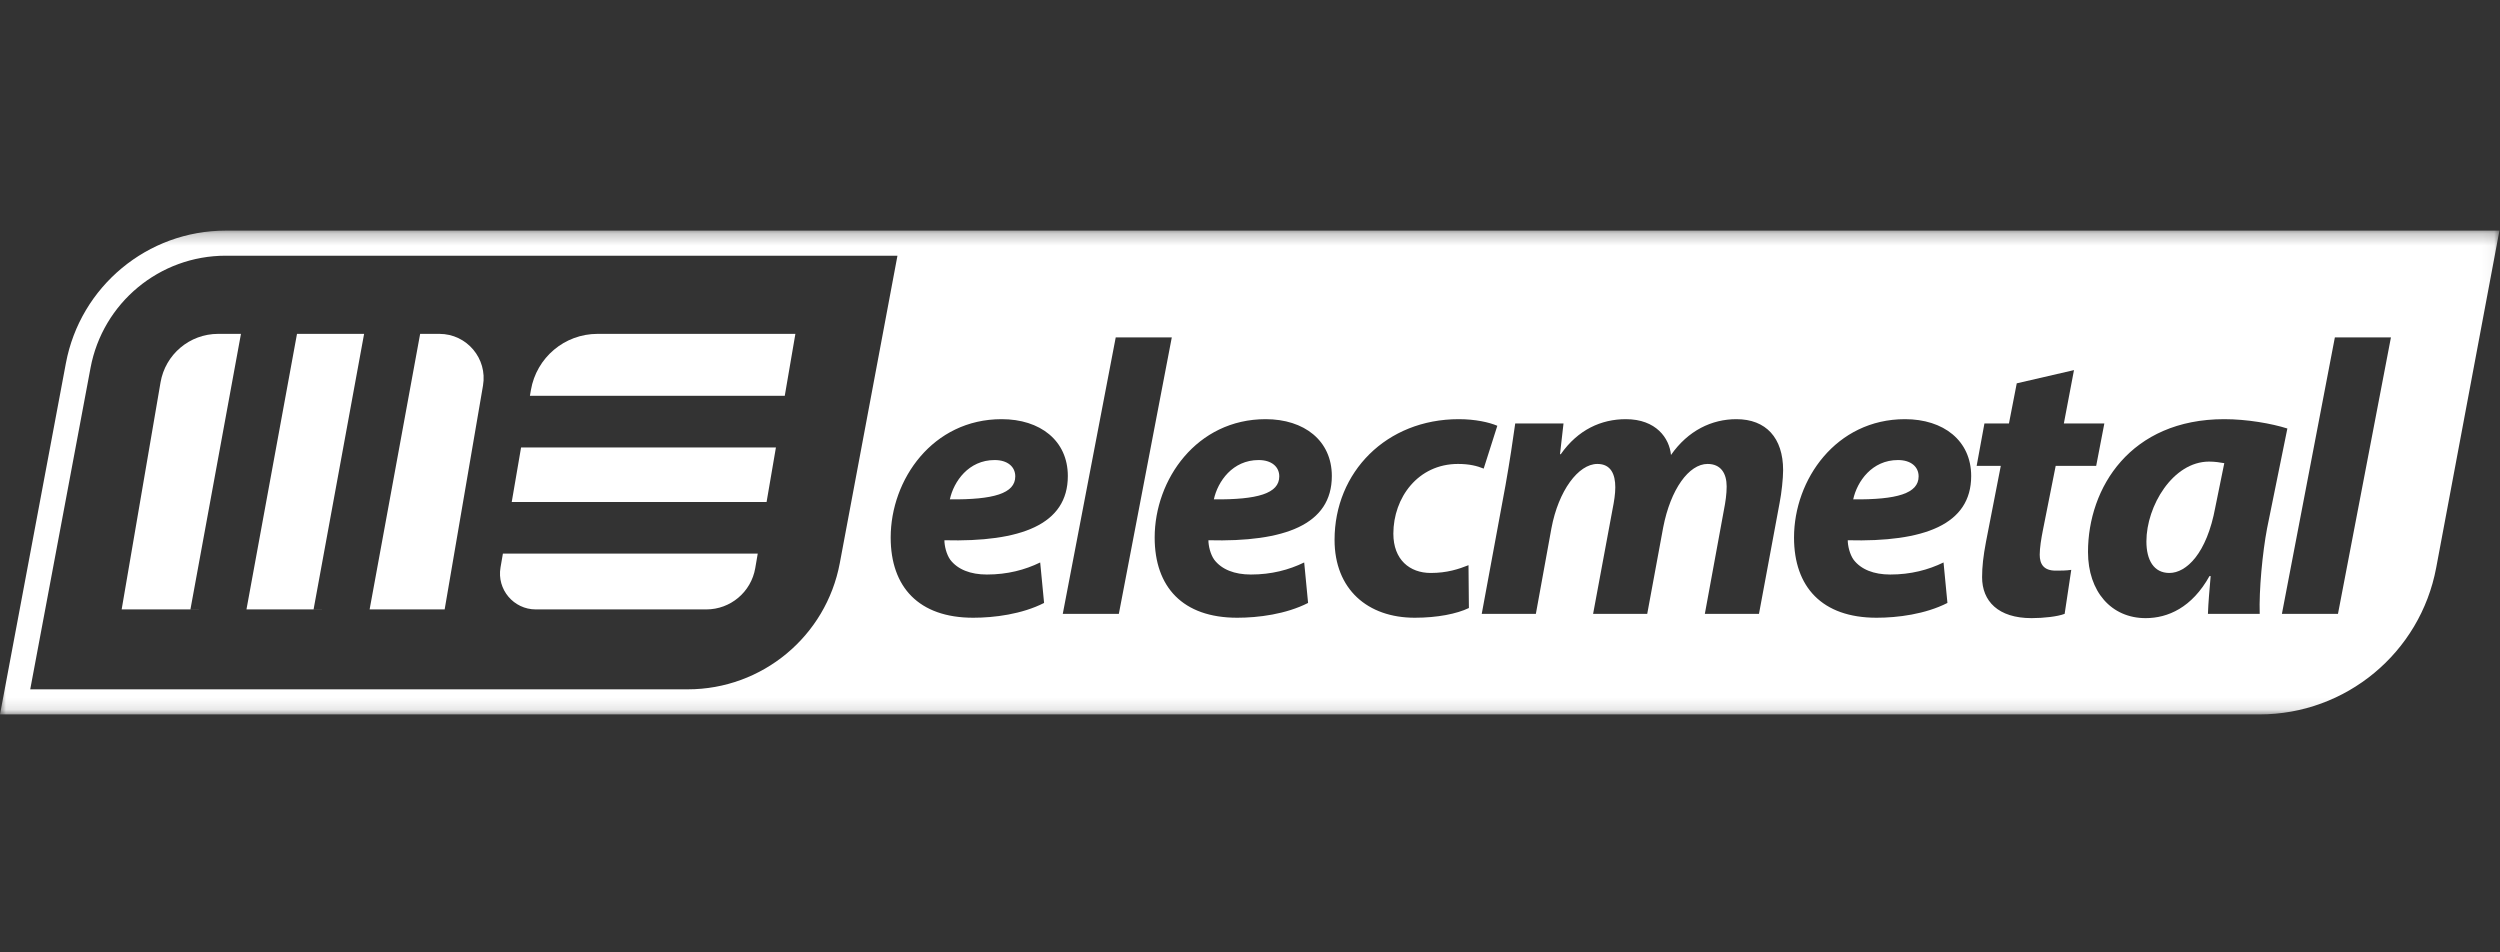
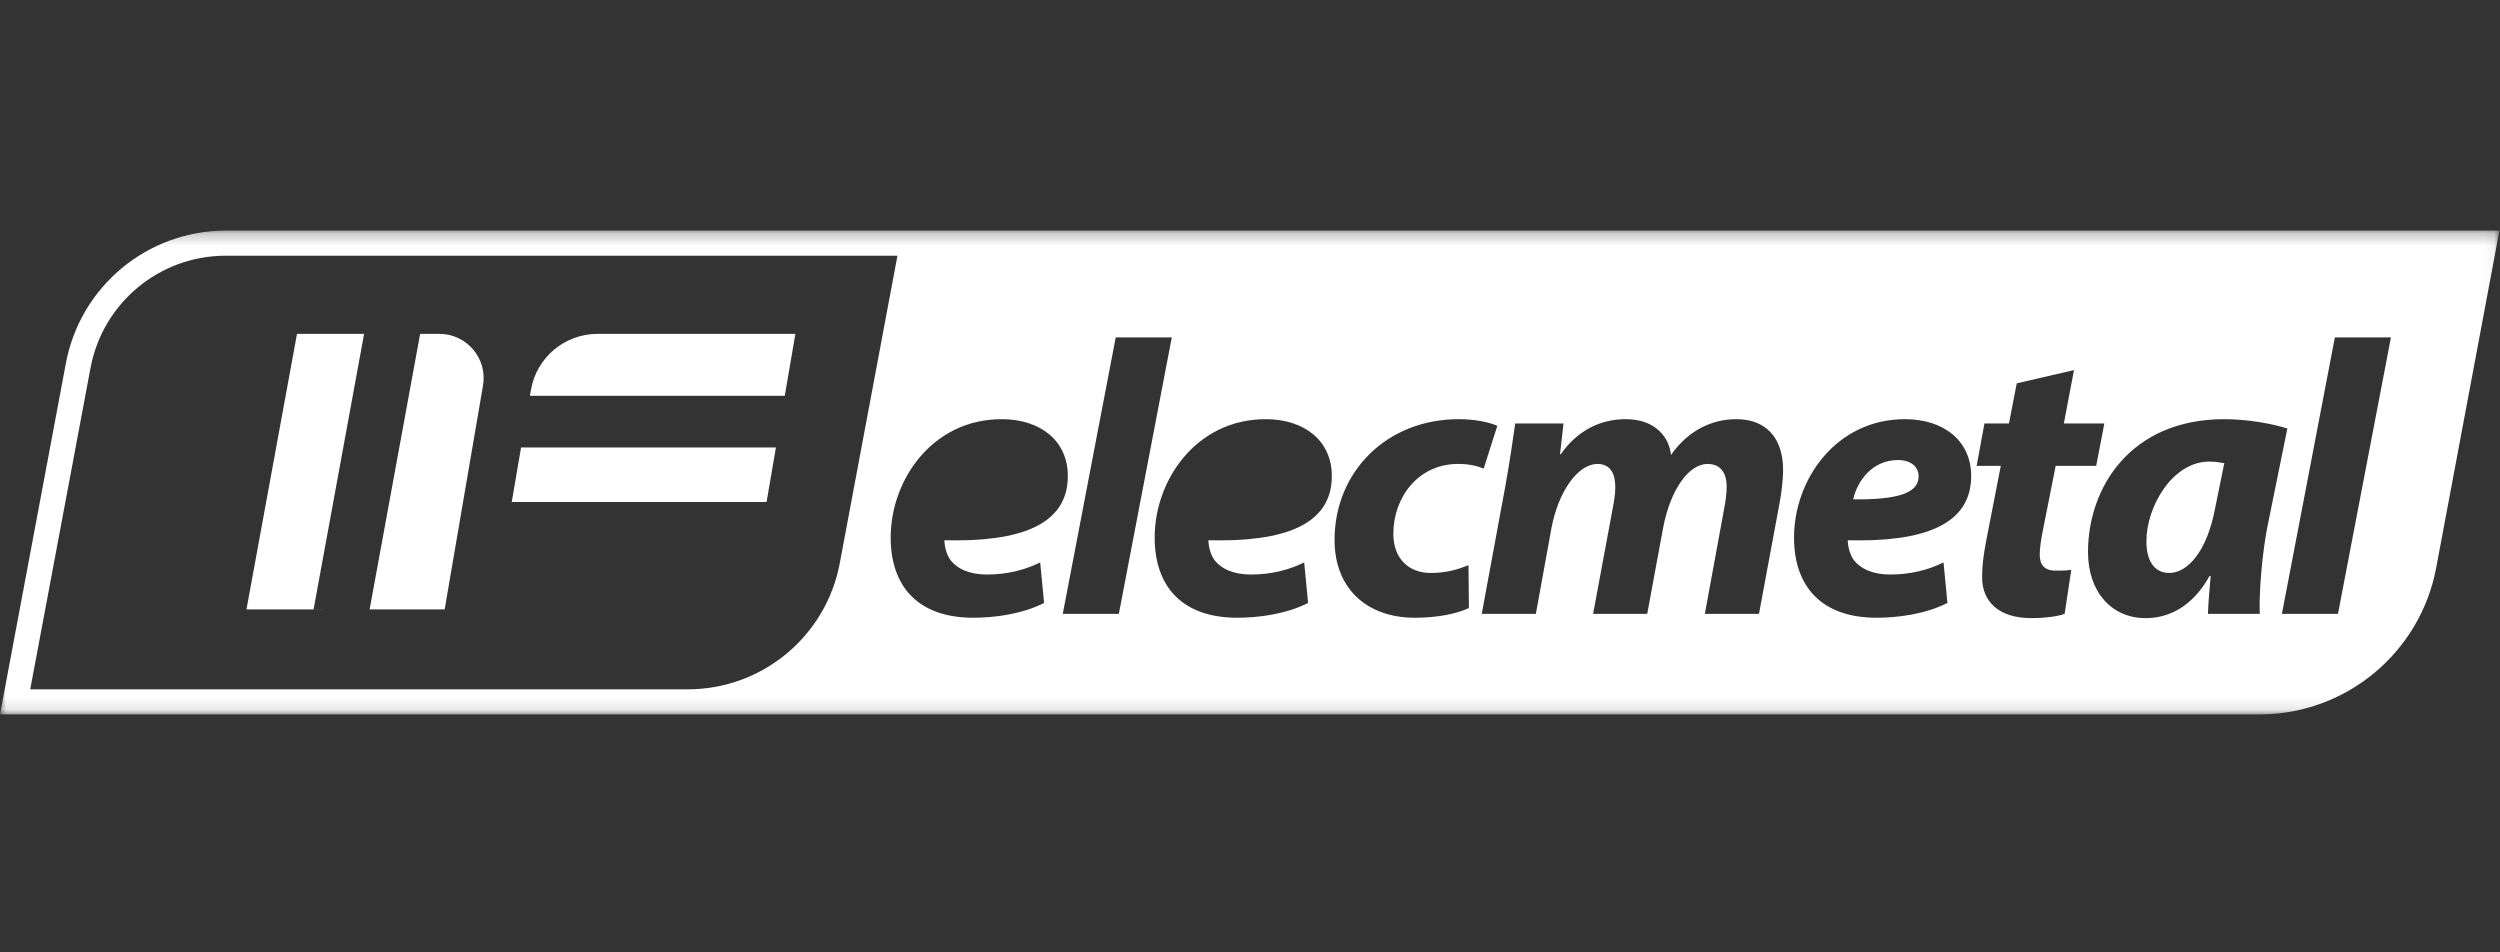
<svg xmlns="http://www.w3.org/2000/svg" xmlns:xlink="http://www.w3.org/1999/xlink" width="210px" height="80px" viewBox="0 0 210 80" version="1.1">
  <rect x="0" y="0" width="210" height="80" fill="#333333" stroke="none" />
  <title>logo_elecmetal_blanco</title>
  <desc>Created with Sketch.</desc>
  <defs>
    <polygon id="path-1" points="0 40.885 209.952 40.885 209.952 0.246 0 0.246" />
  </defs>
  <g id="Page-1" stroke="none" stroke-width="1" fill="none" fill-rule="evenodd">
    <g id="logo_elecmetal">
      <g id="Page-1-Copy-2" transform="translate(0, 19)">
        <path d="M159.43,19.644 C157.239,19.644 155.996,21.443 155.669,22.947 C159.332,22.98 161.164,22.456 161.164,21.017 C161.164,20.2 160.51,19.644 159.43,19.644" id="Fill-1" fill="#FFFFFF" />
-         <path d="M105.725,19.644 C103.534,19.644 102.291,21.443 101.964,22.947 C105.627,22.98 107.459,22.456 107.459,21.017 C107.459,20.2 106.804,19.644 105.725,19.644" id="Fill-3" fill="#FFFFFF" />
-         <path d="M85.283,21.017 C85.283,20.2 84.629,19.644 83.549,19.644 C81.358,19.644 80.115,21.443 79.788,22.947 C83.451,22.98 85.283,22.456 85.283,21.017" id="Fill-5" fill="#FFFFFF" />
        <path d="M180.298,26.479 C180.298,28.049 180.92,29.129 182.228,29.129 C183.635,29.129 185.368,27.526 186.088,23.601 L186.84,19.906 C186.48,19.84 186.022,19.774 185.564,19.774 C182.522,19.774 180.298,23.503 180.298,26.479" id="Fill-7" fill="#FFFFFF" />
        <g id="Group-11" transform="translate(0, 0.126)">
          <mask id="mask-2" fill="white">
            <use xlink:href="#path-1" />
          </mask>
          <g id="Clip-10" />
-           <path d="M196.39,32.437 L191.68,32.437 L196.129,9.215 L200.839,9.215 L196.39,32.437 Z M189.816,32.437 L185.466,32.437 C185.499,31.489 185.597,30.409 185.695,29.265 L185.597,29.265 C184.125,31.914 182.097,32.797 180.233,32.797 C177.355,32.797 175.392,30.573 175.392,27.237 C175.392,21.84 178.958,16.084 186.84,16.084 C188.737,16.084 190.797,16.444 192.139,16.869 L190.437,25.242 C190.045,27.302 189.751,30.442 189.816,32.437 L189.816,32.437 Z M173.43,32.437 C172.841,32.666 171.663,32.797 170.649,32.797 C167.837,32.797 166.496,31.358 166.496,29.363 C166.496,28.48 166.594,27.597 166.823,26.387 L168.066,20.009 L166.038,20.009 L166.692,16.444 L168.752,16.444 L169.407,13.074 L174.215,11.963 L173.364,16.444 L176.765,16.444 L176.079,20.009 L172.677,20.009 L171.598,25.438 C171.467,26.092 171.336,26.91 171.336,27.466 C171.336,28.251 171.663,28.807 172.677,28.807 C173.103,28.807 173.56,28.807 173.986,28.742 L173.43,32.437 Z M155.211,26.255 C155.211,26.714 155.375,27.433 155.702,27.891 C156.323,28.709 157.402,29.134 158.776,29.134 C160.51,29.134 161.982,28.742 163.257,28.12 L163.584,31.521 C161.72,32.47 159.398,32.764 157.632,32.764 C153.053,32.764 150.698,30.18 150.698,26.027 C150.698,21.153 154.23,16.084 160.019,16.084 C163.257,16.084 165.579,17.883 165.579,20.859 C165.579,24.947 161.622,26.419 155.211,26.255 L155.211,26.255 Z M149.487,23.116 L147.754,32.437 L143.207,32.437 L144.81,23.705 C144.941,23.05 145.039,22.363 145.039,21.742 C145.039,20.63 144.549,19.845 143.436,19.845 C141.867,19.845 140.329,21.971 139.708,25.176 L138.367,32.437 L133.821,32.437 L135.456,23.639 C135.587,22.985 135.685,22.363 135.685,21.807 C135.685,20.728 135.325,19.845 134.18,19.845 C132.578,19.845 130.91,22.101 130.321,25.242 L129.013,32.437 L124.466,32.437 L126.461,21.644 C126.821,19.616 127.083,17.85 127.279,16.444 L131.335,16.444 L131.04,19.027 L131.106,19.027 C132.545,16.967 134.508,16.084 136.568,16.084 C139.119,16.084 140.231,17.686 140.362,19.093 C141.801,17.032 143.796,16.084 145.857,16.084 C148.343,16.084 149.782,17.654 149.782,20.368 C149.782,21.055 149.651,22.298 149.487,23.116 L149.487,23.116 Z M118.841,32.764 C114.883,32.764 112.103,30.377 112.103,26.223 C112.103,20.532 116.453,16.084 122.537,16.084 C123.911,16.084 125.088,16.345 125.775,16.64 L124.63,20.237 C124.074,20.009 123.42,19.845 122.471,19.845 C119.103,19.845 117.042,22.69 117.042,25.699 C117.042,27.891 118.416,29.003 120.182,29.003 C121.556,29.003 122.537,28.676 123.354,28.349 L123.387,31.947 C122.373,32.437 120.738,32.764 118.841,32.764 L118.841,32.764 Z M101.506,26.255 C101.506,26.714 101.669,27.433 101.997,27.891 C102.618,28.709 103.697,29.134 105.071,29.134 C106.805,29.134 108.276,28.742 109.552,28.12 L109.879,31.521 C108.015,32.47 105.692,32.764 103.926,32.764 C99.347,32.764 96.992,30.18 96.992,26.027 C96.992,21.153 100.525,16.084 106.314,16.084 C109.552,16.084 111.874,17.883 111.874,20.859 C111.874,24.947 107.917,26.419 101.506,26.255 L101.506,26.255 Z M89.273,32.437 L93.721,9.215 L98.431,9.215 L93.983,32.437 L89.273,32.437 Z M79.821,27.891 C80.442,28.709 81.521,29.134 82.895,29.134 C84.629,29.134 86.101,28.742 87.376,28.12 L87.703,31.521 C85.839,32.47 83.517,32.764 81.75,32.764 C77.172,32.764 74.817,30.18 74.817,26.027 C74.817,21.153 78.349,16.084 84.138,16.084 C87.376,16.084 89.698,17.883 89.698,20.859 C89.698,24.947 85.741,26.419 79.33,26.255 C79.33,26.714 79.494,27.433 79.821,27.891 L79.821,27.891 Z M57.771,38.778 L2.539,38.778 L7.605,11.774 C8.63,6.311 13.4,2.353 18.958,2.353 L75.386,2.353 L70.542,28.18 C69.389,34.325 64.023,38.778 57.771,38.778 L57.771,38.778 Z M18.958,0.246 C12.39,0.246 6.745,4.931 5.534,11.386 L0,40.885 L189.797,40.885 C197.058,40.885 203.299,35.705 204.639,28.568 L209.952,0.246 L18.958,0.246 Z" id="Fill-9" fill="#FFFFFF" mask="url(#mask-2)" />
+           <path d="M196.39,32.437 L191.68,32.437 L196.129,9.215 L200.839,9.215 L196.39,32.437 Z M189.816,32.437 L185.466,32.437 C185.499,31.489 185.597,30.409 185.695,29.265 L185.597,29.265 C184.125,31.914 182.097,32.797 180.233,32.797 C177.355,32.797 175.392,30.573 175.392,27.237 C175.392,21.84 178.958,16.084 186.84,16.084 C188.737,16.084 190.797,16.444 192.139,16.869 L190.437,25.242 C190.045,27.302 189.751,30.442 189.816,32.437 L189.816,32.437 Z M173.43,32.437 C172.841,32.666 171.663,32.797 170.649,32.797 C167.837,32.797 166.496,31.358 166.496,29.363 C166.496,28.48 166.594,27.597 166.823,26.387 L168.066,20.009 L166.038,20.009 L166.692,16.444 L168.752,16.444 L169.407,13.074 L174.215,11.963 L173.364,16.444 L176.765,16.444 L176.079,20.009 L172.677,20.009 L171.598,25.438 C171.467,26.092 171.336,26.91 171.336,27.466 C171.336,28.251 171.663,28.807 172.677,28.807 C173.103,28.807 173.56,28.807 173.986,28.742 L173.43,32.437 Z M155.211,26.255 C155.211,26.714 155.375,27.433 155.702,27.891 C156.323,28.709 157.402,29.134 158.776,29.134 C160.51,29.134 161.982,28.742 163.257,28.12 L163.584,31.521 C161.72,32.47 159.398,32.764 157.632,32.764 C153.053,32.764 150.698,30.18 150.698,26.027 C150.698,21.153 154.23,16.084 160.019,16.084 C163.257,16.084 165.579,17.883 165.579,20.859 C165.579,24.947 161.622,26.419 155.211,26.255 L155.211,26.255 Z M149.487,23.116 L147.754,32.437 L143.207,32.437 L144.81,23.705 C144.941,23.05 145.039,22.363 145.039,21.742 C145.039,20.63 144.549,19.845 143.436,19.845 C141.867,19.845 140.329,21.971 139.708,25.176 L138.367,32.437 L133.821,32.437 L135.456,23.639 C135.587,22.985 135.685,22.363 135.685,21.807 C135.685,20.728 135.325,19.845 134.18,19.845 C132.578,19.845 130.91,22.101 130.321,25.242 L129.013,32.437 L124.466,32.437 L126.461,21.644 C126.821,19.616 127.083,17.85 127.279,16.444 L131.335,16.444 L131.04,19.027 L131.106,19.027 C132.545,16.967 134.508,16.084 136.568,16.084 C139.119,16.084 140.231,17.686 140.362,19.093 C141.801,17.032 143.796,16.084 145.857,16.084 C148.343,16.084 149.782,17.654 149.782,20.368 C149.782,21.055 149.651,22.298 149.487,23.116 L149.487,23.116 Z M118.841,32.764 C114.883,32.764 112.103,30.377 112.103,26.223 C112.103,20.532 116.453,16.084 122.537,16.084 C123.911,16.084 125.088,16.345 125.775,16.64 L124.63,20.237 C124.074,20.009 123.42,19.845 122.471,19.845 C119.103,19.845 117.042,22.69 117.042,25.699 C117.042,27.891 118.416,29.003 120.182,29.003 C121.556,29.003 122.537,28.676 123.354,28.349 L123.387,31.947 C122.373,32.437 120.738,32.764 118.841,32.764 L118.841,32.764 M101.506,26.255 C101.506,26.714 101.669,27.433 101.997,27.891 C102.618,28.709 103.697,29.134 105.071,29.134 C106.805,29.134 108.276,28.742 109.552,28.12 L109.879,31.521 C108.015,32.47 105.692,32.764 103.926,32.764 C99.347,32.764 96.992,30.18 96.992,26.027 C96.992,21.153 100.525,16.084 106.314,16.084 C109.552,16.084 111.874,17.883 111.874,20.859 C111.874,24.947 107.917,26.419 101.506,26.255 L101.506,26.255 Z M89.273,32.437 L93.721,9.215 L98.431,9.215 L93.983,32.437 L89.273,32.437 Z M79.821,27.891 C80.442,28.709 81.521,29.134 82.895,29.134 C84.629,29.134 86.101,28.742 87.376,28.12 L87.703,31.521 C85.839,32.47 83.517,32.764 81.75,32.764 C77.172,32.764 74.817,30.18 74.817,26.027 C74.817,21.153 78.349,16.084 84.138,16.084 C87.376,16.084 89.698,17.883 89.698,20.859 C89.698,24.947 85.741,26.419 79.33,26.255 C79.33,26.714 79.494,27.433 79.821,27.891 L79.821,27.891 Z M57.771,38.778 L2.539,38.778 L7.605,11.774 C8.63,6.311 13.4,2.353 18.958,2.353 L75.386,2.353 L70.542,28.18 C69.389,34.325 64.023,38.778 57.771,38.778 L57.771,38.778 Z M18.958,0.246 C12.39,0.246 6.745,4.931 5.534,11.386 L0,40.885 L189.797,40.885 C197.058,40.885 203.299,35.705 204.639,28.568 L209.952,0.246 L18.958,0.246 Z" id="Fill-9" fill="#FFFFFF" mask="url(#mask-2)" />
        </g>
        <polygon id="Fill-12" fill="#FFFFFF" points="42.985 23.169 64.393 23.169 65.178 18.585 43.771 18.585" />
        <path d="M44.596,13.764 L44.513,14.249 L65.92,14.249 L66.812,9.045 L50.192,9.045 C47.426,9.045 45.063,11.038 44.596,13.764" id="Fill-14" fill="#FFFFFF" />
-         <path d="M42.042,28.674 C41.727,30.512 43.143,32.191 45.008,32.191 L59.328,32.191 C61.361,32.191 63.098,30.726 63.441,28.722 L63.65,27.505 L42.243,27.505 L42.042,28.674 Z" id="Fill-16" fill="#FFFFFF" />
        <polygon id="Fill-18" fill="#FFFFFF" points="24.948 9.045 20.703 32.191 28.094 32.191 26.342 32.184 30.585 9.045" />
        <path d="M36.909,9.045 L35.292,9.045 L31.048,32.191 L37.351,32.191 L40.572,13.388 C40.961,11.118 39.212,9.045 36.909,9.045" id="Fill-20" fill="#FFFFFF" />
-         <path d="M18.323,9.045 C15.932,9.045 13.888,10.768 13.484,13.125 L10.219,32.191 L17.749,32.191 L15.997,32.184 L20.241,9.045 L18.323,9.045 Z" id="Fill-22" fill="#FFFFFF" />
      </g>
    </g>
  </g>
</svg>